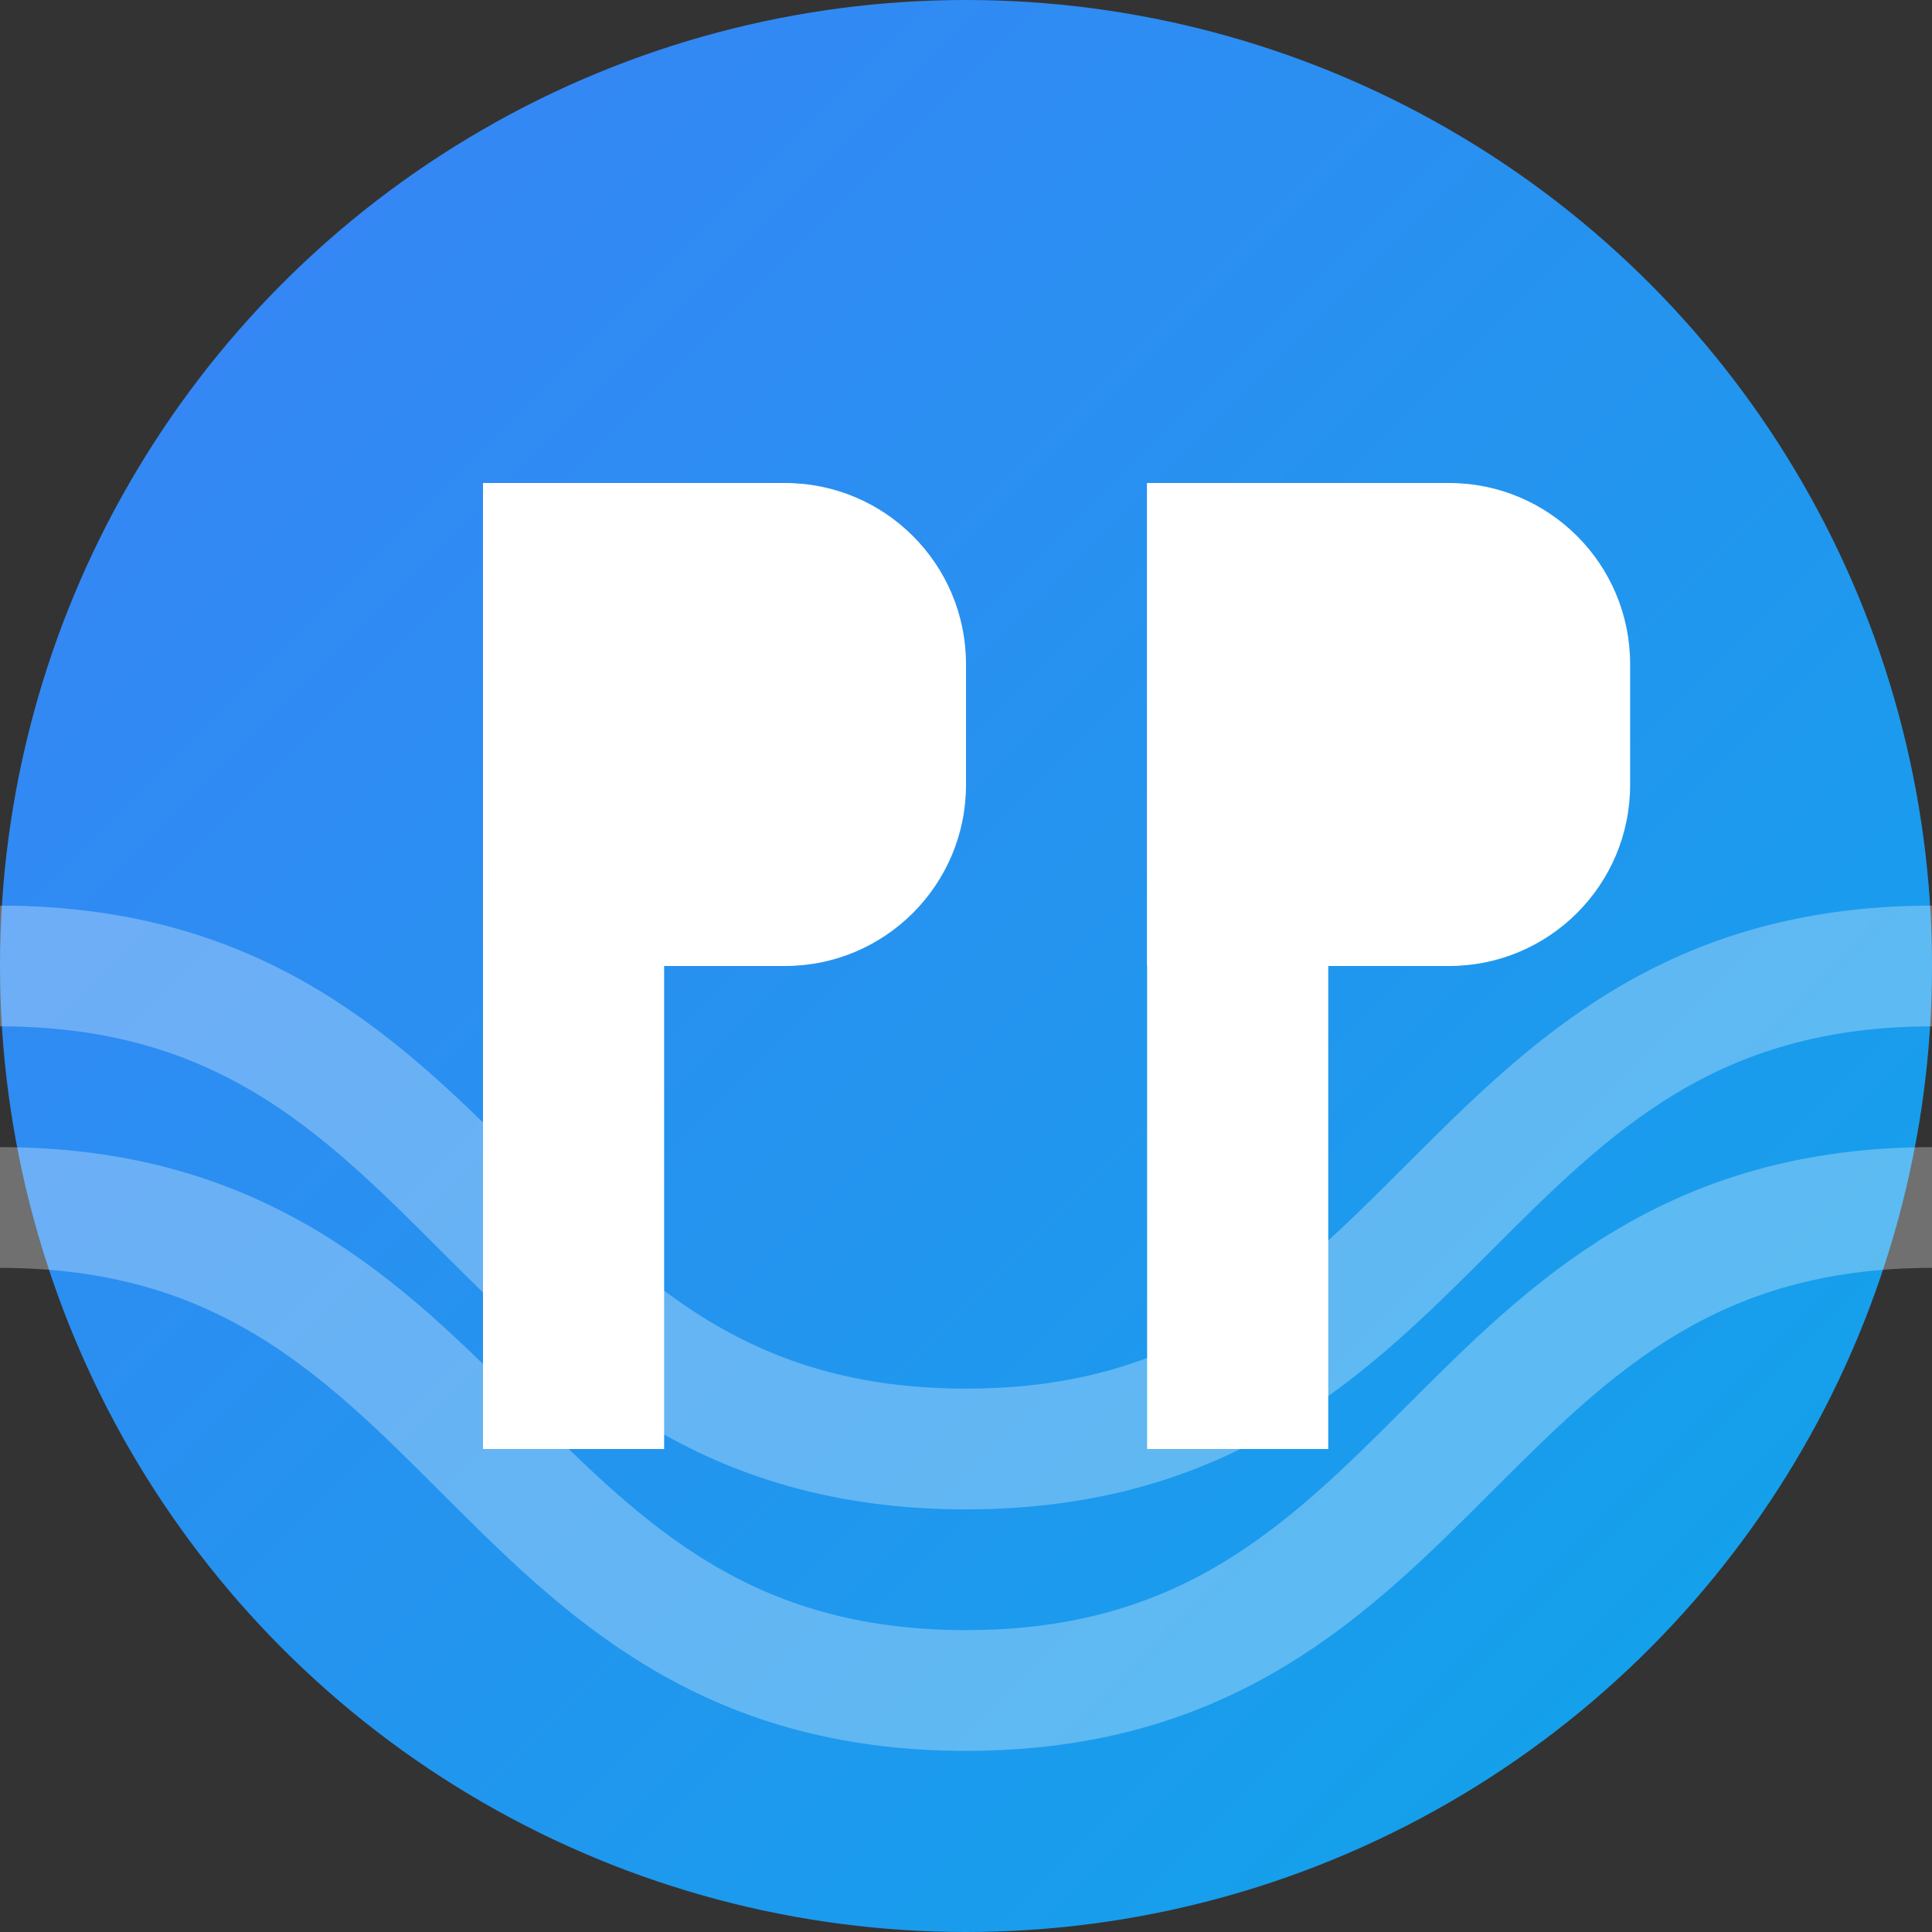
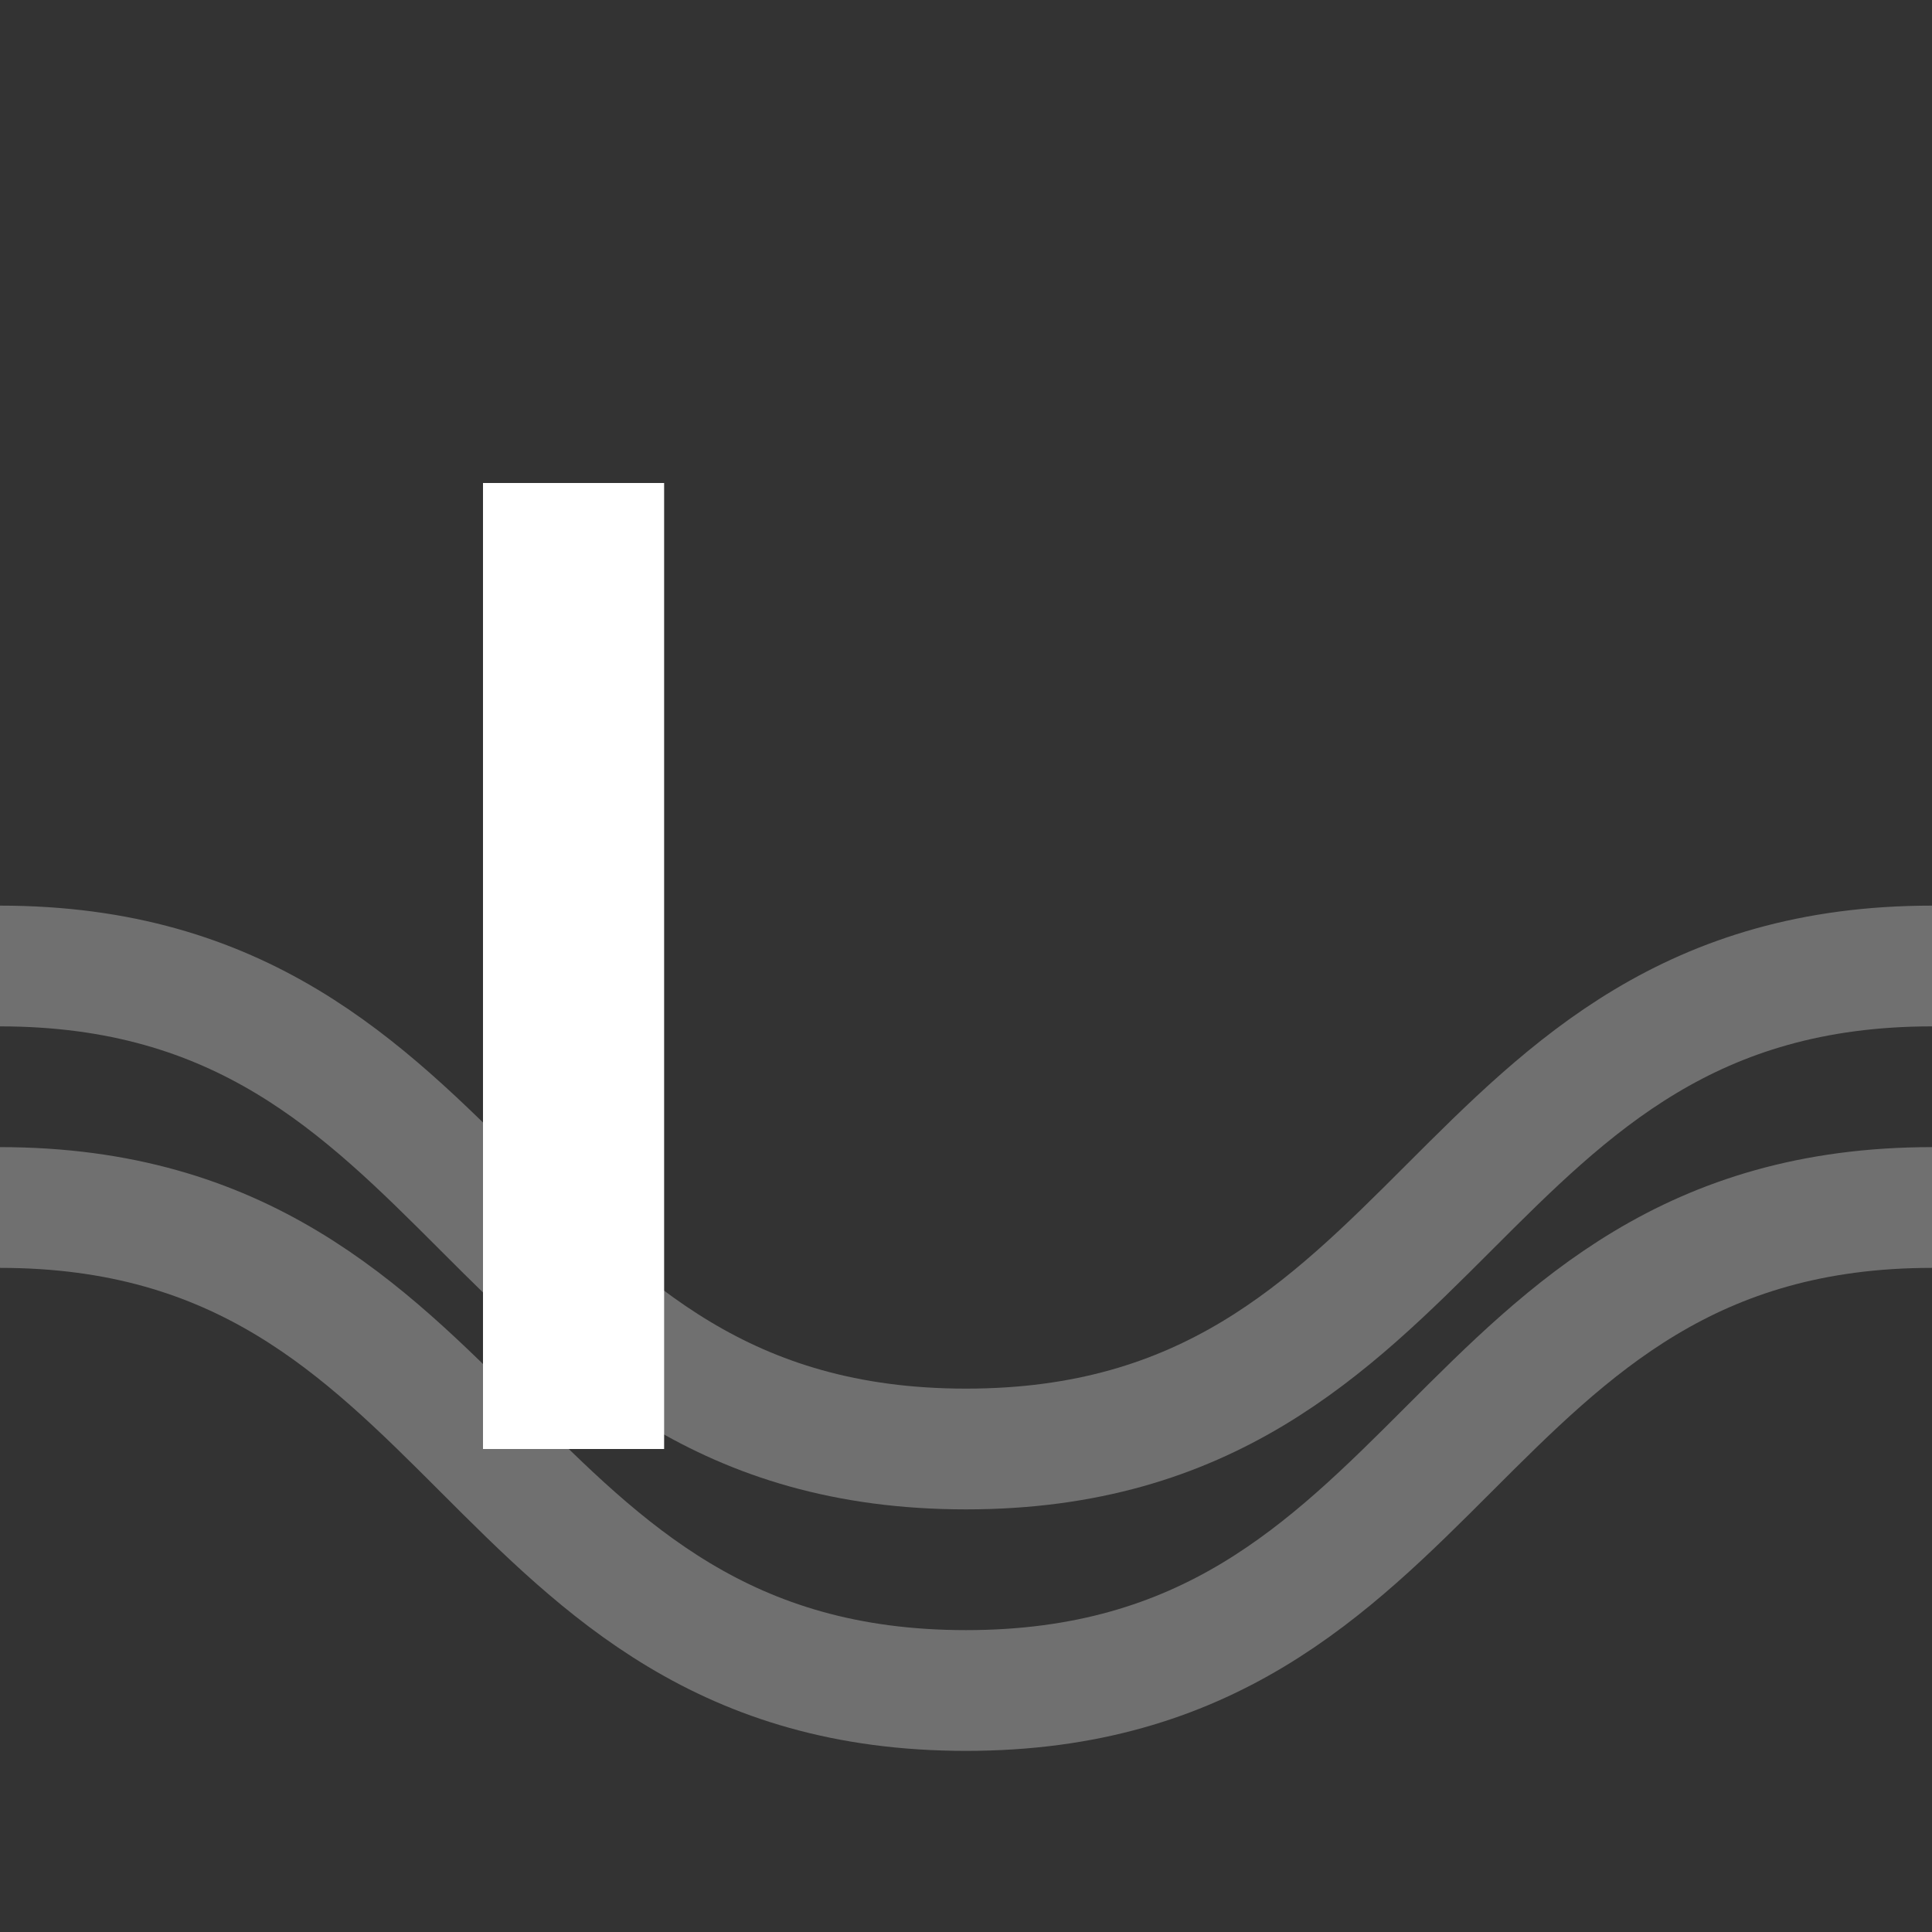
<svg xmlns="http://www.w3.org/2000/svg" width="32" height="32" viewBox="0 0 32 32" fill="none">
  <rect x="0" y="0" width="32" height="32" fill="#333333" stroke="none" />
-   <circle cx="16" cy="16" r="16" fill="url(#gradient)" />
  <g opacity="0.3">
    <path d="M0 16C8 16 8 24 16 24C24 24 24 16 32 16" stroke="white" stroke-width="2" stroke-linecap="round">
      <animate attributeName="d" dur="3s" repeatCount="indefinite" values="           M0 16C8 16 8 24 16 24C24 24 24 16 32 16;           M0 16C8 16 8 8 16 8C24 8 24 16 32 16;           M0 16C8 16 8 24 16 24C24 24 24 16 32 16" />
    </path>
    <path d="M0 20C8 20 8 28 16 28C24 28 24 20 32 20" stroke="white" stroke-width="2" stroke-linecap="round">
      <animate attributeName="d" dur="3s" repeatCount="indefinite" values="           M0 20C8 20 8 12 16 12C24 12 24 20 32 20;           M0 20C8 20 8 28 16 28C24 28 24 20 32 20;           M0 20C8 20 8 12 16 12C24 12 24 20 32 20" />
    </path>
  </g>
  <rect x="8" y="8" width="3" height="16" fill="white" />
-   <path d="M8 8H13C14.657 8 16 9.343 16 11V13C16 14.657 14.657 16 13 16H8V8Z" fill="white" />
-   <rect x="19" y="8" width="3" height="16" fill="white" />
-   <path d="M19 8H24C25.657 8 27 9.343 27 11V13C27 14.657 25.657 16 24 16H19V8Z" fill="white" />
  <defs>
    <linearGradient id="gradient" x1="0" y1="0" x2="32" y2="32" gradientUnits="userSpaceOnUse">
      <stop offset="0%" stop-color="#3B82F6" />
      <stop offset="100%" stop-color="#0EA5E9" />
    </linearGradient>
  </defs>
</svg>